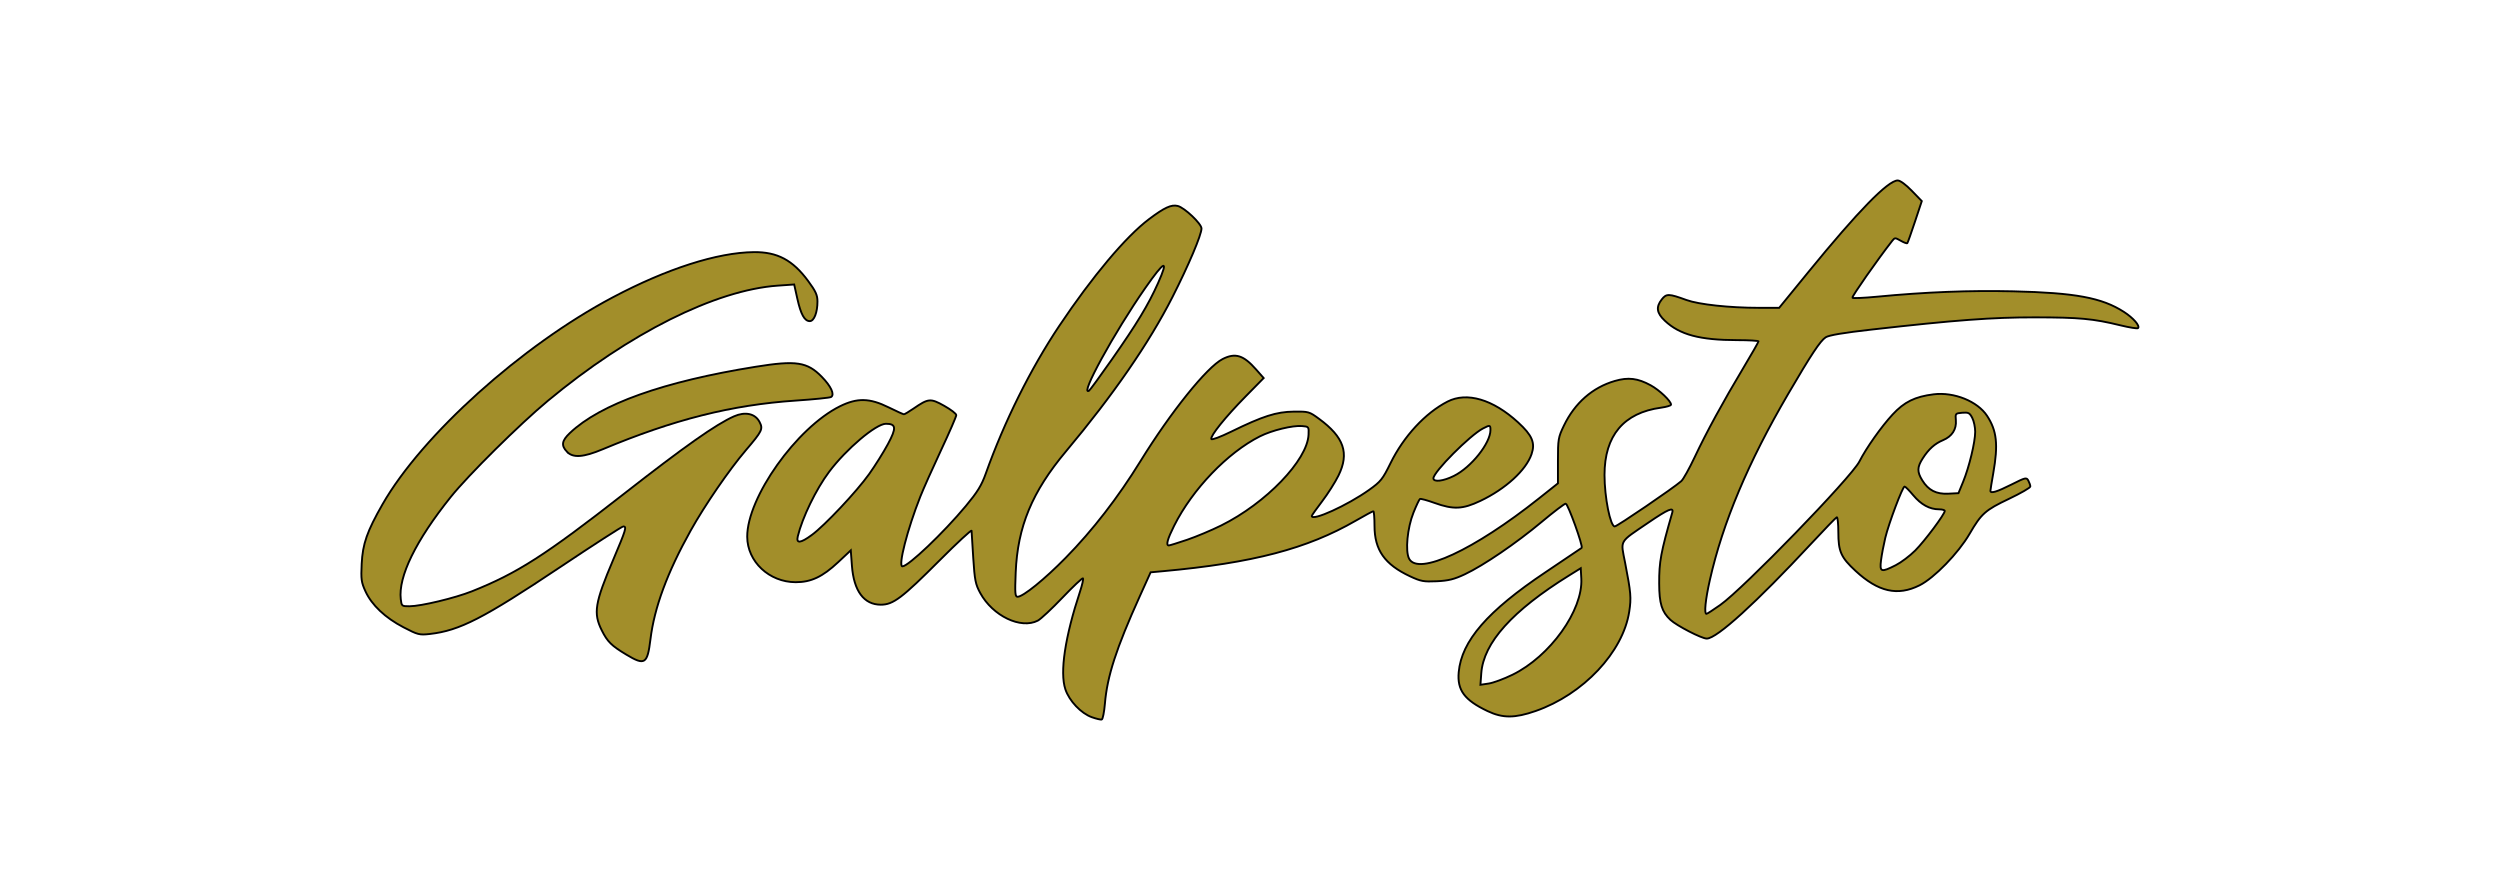
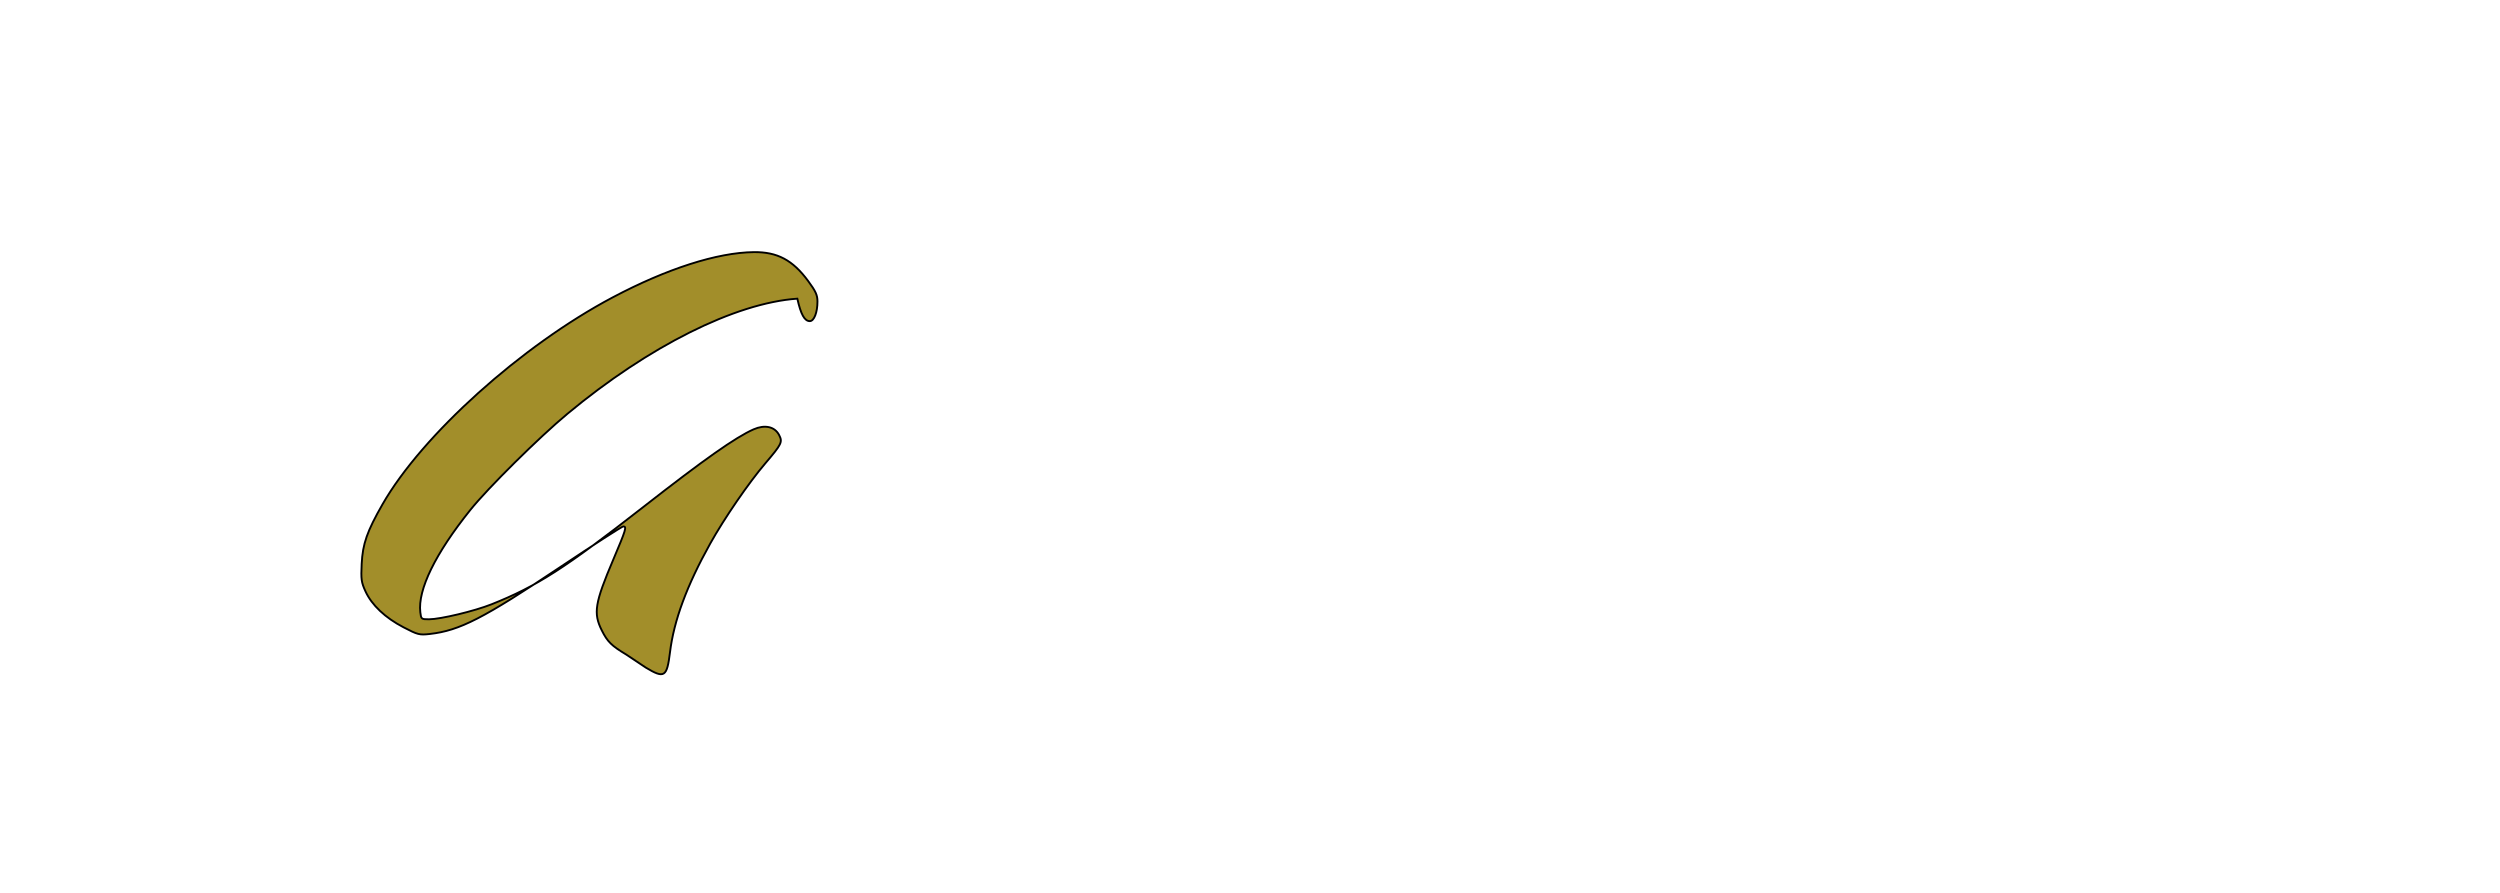
<svg xmlns="http://www.w3.org/2000/svg" viewBox="0 0 70 25">
  <g transform="matrix(.061 0 0 .061 34.366 11.997)">
-     <path d="m-62.166 132.55c-4.972-1.757-10.417-7.491-12.193-12.84-2.594-7.809-0.16-24.007 6.748-44.91 1.001-3.03 1.6-5.73 1.33-6-0.27-0.27-4.496 3.704-9.391 8.831-4.895 5.127-9.996 9.889-11.335 10.581-7.79 4.028-20.699-2.166-26.42-12.679-2.183-4.01-2.55-5.846-3.207-16.019-0.408-6.319-0.758-11.968-0.779-12.553-0.021-0.585-6.615 5.522-14.653 13.571-17.332 17.353-21.319 20.359-27.007 20.359-7.745 0-12.388-6.265-13.258-17.888l-0.527-7.048-5.787 5.418c-7.183 6.726-12.458 9.209-19.518 9.191-12.149-0.031-22.182-9.443-22.232-20.855-0.078-18.029 22.691-50.064 42.571-59.897 7.936-3.925 13.636-3.803 22.295 0.476 3.561 1.76 6.741 3.2 7.067 3.2 0.327 0 2.304-1.176 4.393-2.614 6.853-4.715 7.787-4.8 14.069-1.287 3.063 1.713 5.569 3.644 5.569 4.291 0 0.647-3.147 7.897-6.994 16.111-3.847 8.214-8.12 17.777-9.495 21.25-5.949 15.022-10.32 32.056-8.225 32.056 2.69 0 18.879-15.415 29.111-27.72 5.35-6.434 7.216-9.466 9.129-14.834 8.504-23.863 20.617-48.206 33.749-67.827 15.216-22.734 30.546-40.965 41.197-48.993 7.055-5.318 10.257-6.792 13.167-6.062 3.137 0.787 10.924 8.162 10.924 10.346 0 2.905-5.923 16.897-13.313 31.452-10.695 21.064-27.198 44.981-48.872 70.83-15.593 18.596-22.237 34.599-23.102 55.643-0.394 9.581-0.273 11.125 0.872 11.125 2.499 0 12.423-8.044 22.105-17.918 12.436-12.683 23.996-27.623 34.274-44.297 13.889-22.532 30.545-43.24 37.724-46.903 5.835-2.977 9.576-1.812 15.389 4.792l3.462 3.933-8.379 8.531c-9.198 9.364-16.136 17.983-15.65 19.44 0.179 0.538 4.064-0.9 9.138-3.381 14.553-7.117 20.698-9.084 28.688-9.185 6.798-0.086 7.126 0.007 11.568 3.263 11.513 8.44 14.042 15.783 8.979 26.069-1.519 3.085-4.902 8.419-7.517 11.852-2.616 3.433-4.755 6.447-4.755 6.699 0 2.594 16.377-4.85 26.368-11.984 5.309-3.792 6.158-4.852 9.773-12.216 6.062-12.347 15.971-23.056 26.182-28.294 8.859-4.545 20.862-1.012 32.361 9.525 6.54 5.993 7.99 9.423 6.191 14.646-2.537 7.362-11.926 15.935-23.448 21.406-8.173 3.881-12.372 4.067-21.101 0.934-3.334-1.197-6.334-2.008-6.667-1.802-0.332 0.205-1.67 3.027-2.973 6.271-2.823 7.029-3.83 17.714-1.996 21.168 4.192 7.893 29.701-3.961 59.581-27.686l8.726-6.928v-10.397c0-9.854 0.143-10.693 2.728-16.069 5.008-10.415 13.14-17.546 23.413-20.532 6.113-1.777 10.47-1.251 16.408 1.981 4.038 2.198 9.37 7.263 9.37 8.902 0 0.418-2.062 1.04-4.581 1.382-17.153 2.327-25.959 12.805-25.959 30.887 0 10.249 2.662 23.628 4.702 23.628 1.067 0 26.901-17.595 30.54-20.8 0.906-0.798 3.685-5.774 6.176-11.058 5.355-11.357 12.97-25.317 22.416-41.089 3.765-6.287 6.845-11.686 6.845-11.998s-4.417-0.571-9.816-0.574c-17.1-0.011-26.382-2.501-33.158-8.893-3.789-3.574-4.177-6.294-1.4-9.824 2.111-2.684 3.181-2.655 11.319 0.304 5.66 2.058 19.791 3.583 33.218 3.584l9.325 7.94e-4 13.354-16.361c22.855-28.001 36.61-42.102 41.072-42.102 1.117 0 3.714 1.906 6.457 4.737l4.588 4.737-3.134 9.443c-1.724 5.193-3.301 9.632-3.504 9.862-0.204 0.231-1.571-0.269-3.038-1.111-2.547-1.462-2.723-1.461-3.882 0.016-6.603 8.421-18.725 25.751-18.306 26.17 0.294 0.294 5.345 0.074 11.224-0.487 22.515-2.15 42.75-2.95 62.609-2.477 28.516 0.68 40.658 2.932 50.763 9.416 4.354 2.794 7.542 6.457 6.515 7.484-0.302 0.302-3.987-0.291-8.19-1.317-12.362-3.018-18.769-3.613-39.086-3.631-19.648-0.018-36.323 1.228-74.987 5.602-12.963 1.466-19.633 2.589-21.103 3.553-2.482 1.626-6.628 7.887-17.21 25.986-18.403 31.477-29.994 59.016-35.955 85.423-2.033 9.007-2.69 15.54-1.562 15.54 0.299 0 3.146-1.839 6.326-4.087 10.674-7.545 60.168-58.575 63.877-65.861 3.17-6.227 10.034-15.94 15.231-21.553 5.374-5.804 10.247-8.205 18.833-9.278 9.34-1.167 20.151 3.185 24.548 9.882 4.474 6.814 5.157 13.151 2.836 26.326-0.719 4.079-1.307 7.711-1.308 8.071-3e-3 1.386 2.914 0.525 9.588-2.831 6.62-3.328 6.974-3.41 7.834-1.802 0.495 0.926 0.901 2.129 0.901 2.674 0 0.545-4.417 3.093-9.816 5.662-10.907 5.191-12.633 6.726-18.087 16.091-5.178 8.891-16.206 20.232-22.951 23.602-10.068 5.031-18.956 3.022-29.4-6.648-6.68-6.184-7.876-8.882-7.876-17.755 0-3.927-0.325-7.009-0.723-6.849-0.398 0.16-5.656 5.592-11.685 12.071-25.376 27.27-43.371 43.629-47.992 43.629-2.334 0-13.8-5.912-16.676-8.599-3.966-3.705-5.129-7.471-5.159-16.706-0.033-10.023 0.731-14.161 6-32.504 0.792-2.757-1.818-1.659-11.098 4.67-13.561 9.247-12.62 7.611-10.542 18.338 2.673 13.799 2.863 16.044 1.899 22.387-2.832 18.632-21.109 38.047-42.985 45.662-9.545 3.322-15.092 3.334-22.029 0.044-10.633-5.041-14.017-9.6-13.267-17.872 1.301-14.352 13.202-28.05 39.88-45.907 8.879-5.943 16.329-10.961 16.558-11.152 0.772-0.646-6.319-20.314-7.323-20.314-0.548 0-5.501 3.768-11.005 8.373-11.721 9.806-26.685 20.003-35.313 24.064-4.869 2.292-7.476 2.941-12.851 3.198-6.038 0.289-7.326 0.05-12.324-2.289-11.609-5.433-16.273-12.068-16.273-23.152 0-3.688-0.244-6.705-0.542-6.705-0.298 0-3.948 1.966-8.112 4.369-22.266 12.85-47.177 19.377-88.322 23.142l-5.791 0.53-5.004 11.066c-10.777 23.835-14.922 36.601-15.978 49.213-0.326 3.897-0.986 7.183-1.466 7.302-0.48 0.119-2.498-0.359-4.486-1.061zm193.05-19.506c17.265-8.448 32.381-29.562 31.586-44.117l-0.261-4.767-5.279 3.276c-26.138 16.219-39.366 30.946-40.379 44.955l-0.381 5.264 3.823-0.575c2.103-0.316 7.003-2.132 10.891-4.034zm175.91-50.275c2.463-1.248 6.497-4.292 8.963-6.763 4.365-4.373 13.549-16.679 13.549-18.155 0-0.405-1.191-0.736-2.646-0.736-4.28 0-8.221-2.151-11.813-6.448-1.849-2.213-3.643-4.023-3.986-4.023-0.907 0-7.272 16.921-8.864 23.56-0.748 3.119-1.621 7.733-1.942 10.253-0.699 5.501-0.018 5.734 6.736 2.311zm-325.34-11.646c4.186-1.415 11.264-4.386 15.729-6.602 20.557-10.203 39.564-29.956 40.085-41.657 0.163-3.661 0.128-3.707-2.992-3.968-4.334-0.362-13.807 1.952-19.32 4.72-14.842 7.453-30.97 24.265-39.394 41.065-3.069 6.121-3.848 9.015-2.428 9.015 0.39 0 4.134-1.158 8.32-2.573zm-172.23-2.203c5.968-4.381 20.602-19.927 26.351-27.994 2.717-3.813 6.585-9.986 8.596-13.718 4.012-7.449 3.83-9.357-0.895-9.357-4.542 0-18.203 11.561-26.088 22.077-5.984 7.982-12.322 21.044-14.372 29.623-0.804 3.364 1.241 3.162 6.408-0.631zm528.51-24.456c2.777-6.778 5.526-18.177 5.534-22.948 3e-3 -2.063-0.605-4.933-1.351-6.376-1.189-2.299-1.757-2.591-4.581-2.356-3.143 0.261-3.217 0.349-2.944 3.477 0.357 4.097-1.756 7.38-5.849 9.09-3.826 1.599-6.63 4.115-9.369 8.407-2.565 4.019-2.608 6.15-0.205 10.039 2.831 4.581 6.413 6.42 11.955 6.139l4.665-0.236zm-233.74-2.687c7.945-3.959 16.769-15.032 16.769-21.044 0-2.365-0.192-2.407-3.421-0.737-5.96 3.082-22.756 19.968-22.756 22.878 0 1.871 4.506 1.346 9.409-1.097zm-157.08-53.347c11.522-16.443 16.819-25.196 21.254-35.121 5.073-11.351 3.085-10.588-5.866 2.251-14.207 20.377-30.395 49.953-25.78 47.101 0.408-0.252 5.085-6.656 10.392-14.231z" style="fill:#a28e2a;stop-color:#000000;stroke-width:.873;stroke:#000" />
-     <path d="m-275.88 103.81c-6.845-4.114-8.677-5.925-11.288-11.165-3.932-7.89-3.181-12.487 5.31-32.495 5.829-13.736 6.263-15.178 4.568-15.178-0.564 0-13.62 8.416-29.013 18.702-35.146 23.485-46.12 29.116-59.749 30.658-4.818 0.545-5.502 0.372-12.1-3.061-8.415-4.378-14.57-10.191-17.462-16.494-1.907-4.155-2.096-5.529-1.742-12.652 0.457-9.19 2.457-14.897 9.58-27.341 18.216-31.823 63.851-72.836 105.67-94.971 24.842-13.148 47.964-20.561 64.737-20.755 10.77-0.125 17.848 3.631 24.927 13.224 3.471 4.705 4.281 6.474 4.292 9.377 0.018 5.036-1.545 9.074-3.513 9.074-2.409 0-4.115-3.074-5.727-10.316l-1.448-6.506-7.52 0.528c-28.576 2.006-68.201 21.842-105.48 52.804-12.954 10.758-36.593 34.165-44.641 44.204-16.047 20.013-24.146 36.584-22.938 46.931 0.369 3.159 0.47 3.242 3.991 3.234 5.248-0.012 20.865-3.754 28.706-6.88 20.788-8.286 33.656-16.534 69.581-44.602 28.113-21.964 42.423-32.044 50.681-35.696 5.171-2.287 9.73-1.279 11.734 2.595 1.667 3.223 1.215 4.155-6.26 12.916-7.688 9.011-18.909 25.344-25.359 36.914-10.741 19.267-16.685 35.334-18.468 49.92-1.393 11.393-2.568 12.14-11.069 7.031z" style="fill:#a28e2a;stop-color:#000000;stroke-width:.873;stroke:#000" />
-     <path d="m-303.16 10.667c-2.707-2.882-2.362-5.038 1.375-8.586 14.007-13.297 42.941-23.611 85.292-30.406 18.605-2.985 23.631-2.221 30.322 4.608 4.268 4.356 6.029 8.19 4.264 9.28-0.545 0.337-7.857 1.077-16.247 1.645-29.416 1.99-55.889 8.667-88.579 22.343-8.925 3.733-13.665 4.055-16.427 1.115z" style="fill:#a28e2a;stop-color:#000000;stroke-width:.873;stroke:#000" />
+     <path d="m-275.88 103.81c-6.845-4.114-8.677-5.925-11.288-11.165-3.932-7.89-3.181-12.487 5.31-32.495 5.829-13.736 6.263-15.178 4.568-15.178-0.564 0-13.62 8.416-29.013 18.702-35.146 23.485-46.12 29.116-59.749 30.658-4.818 0.545-5.502 0.372-12.1-3.061-8.415-4.378-14.57-10.191-17.462-16.494-1.907-4.155-2.096-5.529-1.742-12.652 0.457-9.19 2.457-14.897 9.58-27.341 18.216-31.823 63.851-72.836 105.67-94.971 24.842-13.148 47.964-20.561 64.737-20.755 10.77-0.125 17.848 3.631 24.927 13.224 3.471 4.705 4.281 6.474 4.292 9.377 0.018 5.036-1.545 9.074-3.513 9.074-2.409 0-4.115-3.074-5.727-10.316c-28.576 2.006-68.201 21.842-105.48 52.804-12.954 10.758-36.593 34.165-44.641 44.204-16.047 20.013-24.146 36.584-22.938 46.931 0.369 3.159 0.47 3.242 3.991 3.234 5.248-0.012 20.865-3.754 28.706-6.88 20.788-8.286 33.656-16.534 69.581-44.602 28.113-21.964 42.423-32.044 50.681-35.696 5.171-2.287 9.73-1.279 11.734 2.595 1.667 3.223 1.215 4.155-6.26 12.916-7.688 9.011-18.909 25.344-25.359 36.914-10.741 19.267-16.685 35.334-18.468 49.92-1.393 11.393-2.568 12.14-11.069 7.031z" style="fill:#a28e2a;stop-color:#000000;stroke-width:.873;stroke:#000" />
  </g>
</svg>